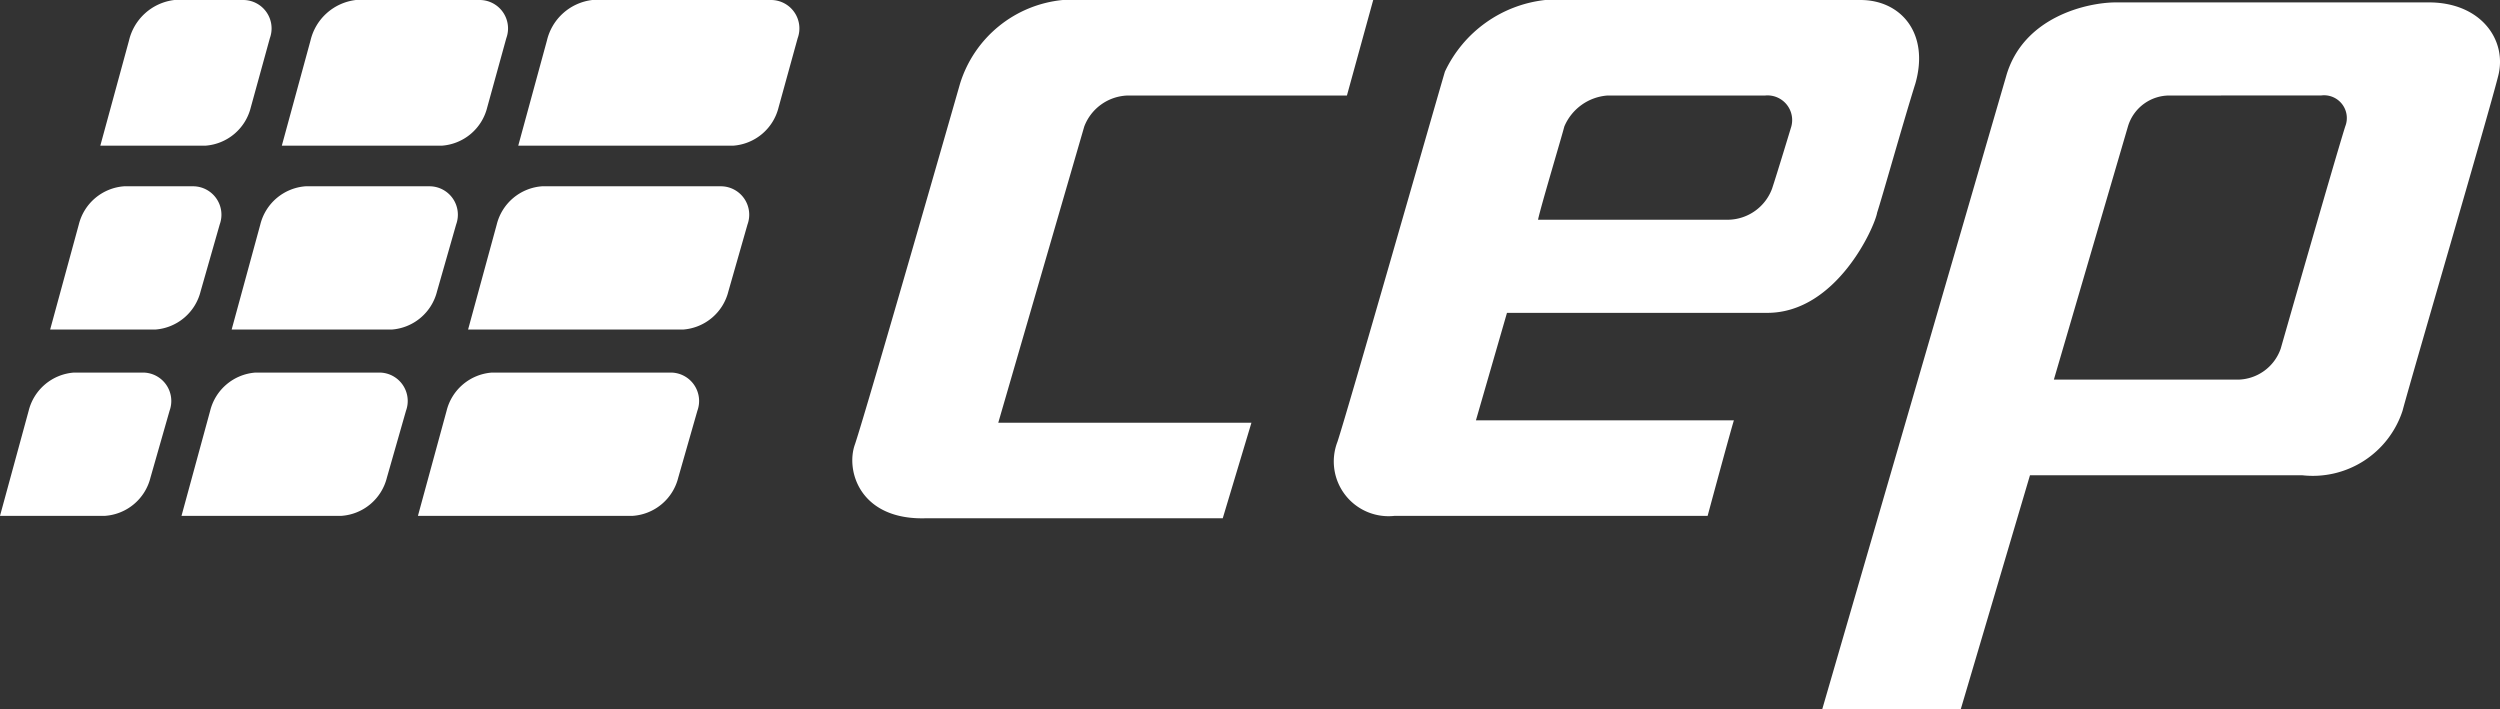
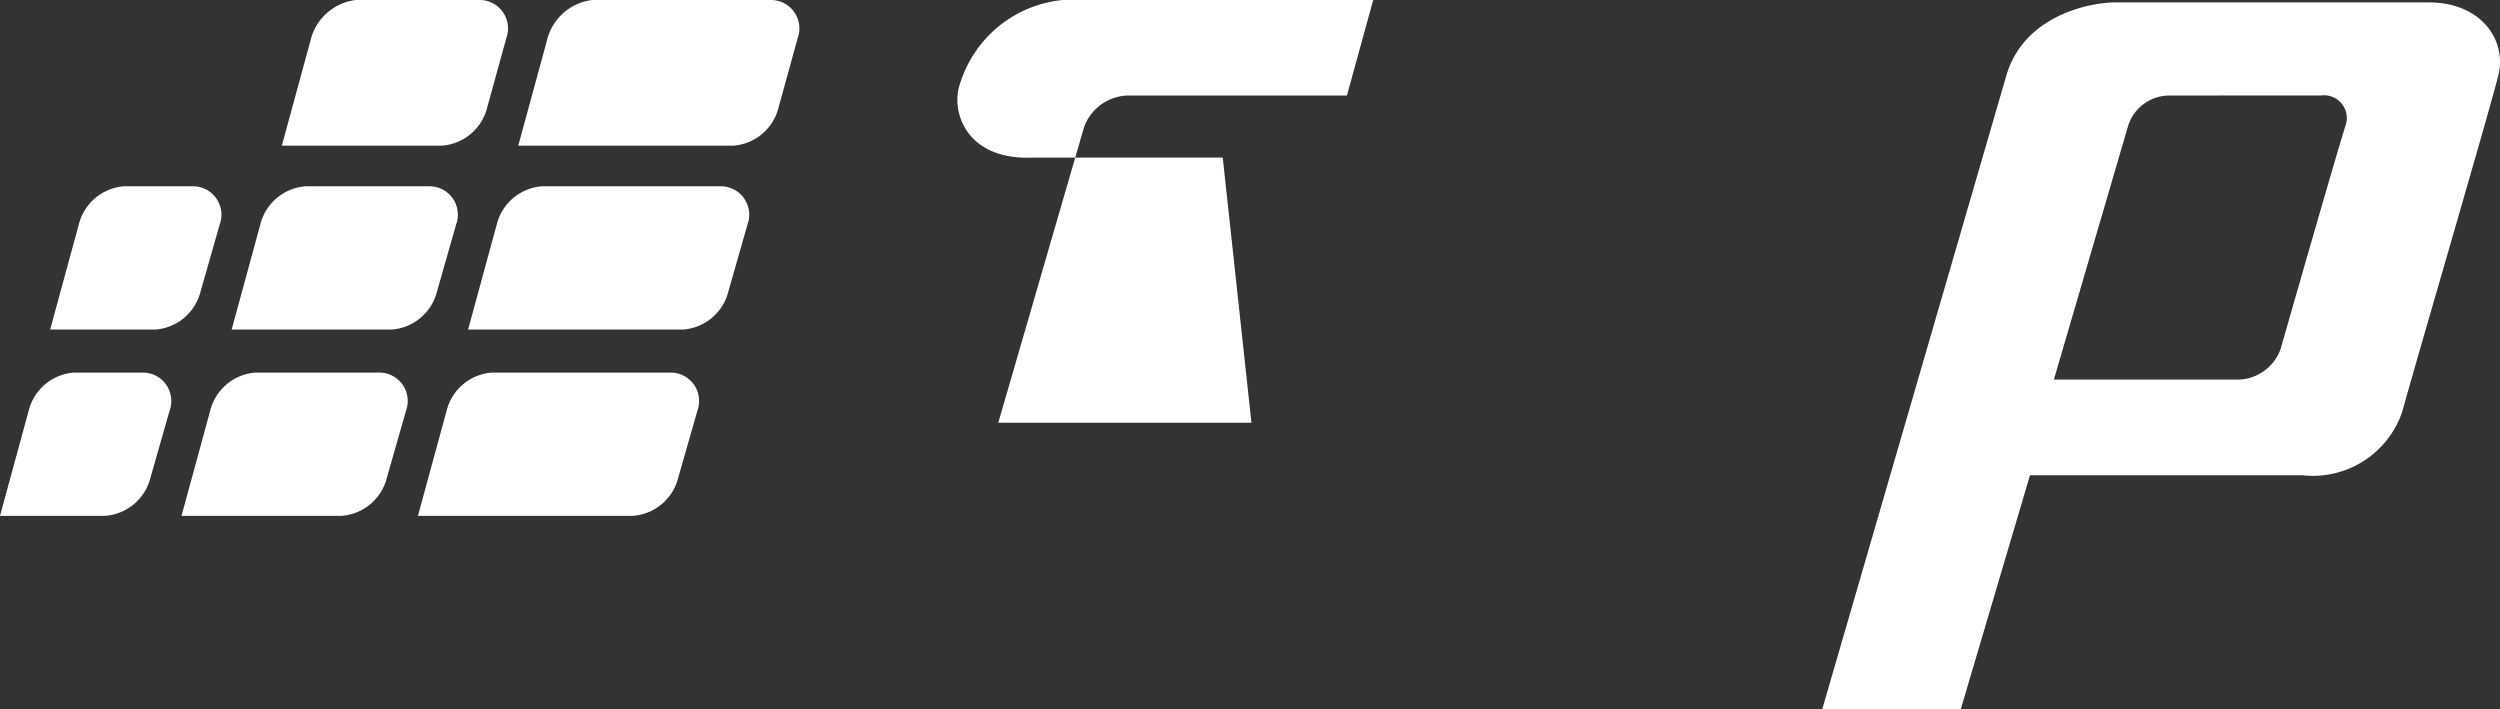
<svg xmlns="http://www.w3.org/2000/svg" width="104.048" height="29.521" viewBox="0 0 104.048 29.521">
  <rect x="0" y="0" width="104.048" height="29.521" fill="#333333" stroke="none" />
  <defs>
    <style>.a{fill:#fff;}</style>
  </defs>
  <path class="a" d="M6.262,19.973a2.1,2.1,0,0,1-1.889,1.59H0L1.193,17.19A2.1,2.1,0,0,1,3.081,15.6H5.964a1.183,1.183,0,0,1,1.093,1.59Z" transform="translate(0 -0.094)" />
  <path class="a" d="M16.148,19.973a2.1,2.1,0,0,1-1.889,1.59H7.6L8.793,17.19a2.1,2.1,0,0,1,1.889-1.59H15.85a1.183,1.183,0,0,1,1.093,1.59Z" transform="translate(-0.046 -0.094)" />
  <path class="a" d="M28.334,19.973a2.1,2.1,0,0,1-1.889,1.59H17.5l1.193-4.373a2.1,2.1,0,0,1,1.889-1.59h7.455a1.183,1.183,0,0,1,1.093,1.59Z" transform="translate(-0.106 -0.094)" />
  <path class="a" d="M8.362,12.173a2.1,2.1,0,0,1-1.889,1.59H2.1L3.293,9.39A2.1,2.1,0,0,1,5.181,7.8H8.064A1.183,1.183,0,0,1,9.157,9.39Z" transform="translate(-0.013 -0.047)" />
  <path class="a" d="M18.248,12.173a2.1,2.1,0,0,1-1.889,1.59H9.7L10.893,9.39A2.1,2.1,0,0,1,12.781,7.8H17.95a1.183,1.183,0,0,1,1.093,1.59Z" transform="translate(-0.059 -0.047)" />
  <path class="a" d="M30.434,12.173a2.1,2.1,0,0,1-1.889,1.59H19.6L20.793,9.39A2.1,2.1,0,0,1,22.681,7.8h7.455a1.183,1.183,0,0,1,1.093,1.59Z" transform="translate(-0.119 -0.047)" />
-   <path class="a" d="M10.462,4.473a2.1,2.1,0,0,1-1.889,1.59H4.2L5.393,1.69A2.207,2.207,0,0,1,7.281,0h2.882a1.183,1.183,0,0,1,1.093,1.59Z" transform="translate(-0.025)" />
  <path class="a" d="M20.348,4.473a2.1,2.1,0,0,1-1.889,1.59H11.8L12.993,1.69A2.207,2.207,0,0,1,14.881,0H20.05a1.183,1.183,0,0,1,1.093,1.59Z" transform="translate(-0.071)" />
  <path class="a" d="M32.534,4.473a2.1,2.1,0,0,1-1.889,1.59H21.7L22.893,1.69A2.207,2.207,0,0,1,24.781,0h7.455a1.183,1.183,0,0,1,1.093,1.59Z" transform="translate(-0.131)" />
-   <path class="a" d="M58.385,21.469A2.278,2.278,0,0,1,56,18.388c.4-1.193,3.976-13.717,4.473-15.406A5.246,5.246,0,0,1,64.647,0h13.12c1.69,0,2.882,1.392,2.286,3.479-.5,1.59-1.392,4.771-1.59,5.367-.1.6-1.69,4.175-4.572,4.175H63.056l-1.292,4.473H72.5s-.1.3-1.093,3.976H58.385M67.231,3.976a2.118,2.118,0,0,0-1.789,1.292c-.1.4-.994,3.379-1.093,3.876H72.3a1.981,1.981,0,0,0,1.789-1.292c.2-.6.8-2.584.8-2.584a1.026,1.026,0,0,0-1.093-1.292h-6.56" transform="translate(-0.337)" />
-   <path class="a" d="M52.3,17.593H41.763L45.341,5.268A2,2,0,0,1,47.13,3.976h9.144L57.368,0H44.447a4.976,4.976,0,0,0-4.274,3.479S36.3,17,35.8,18.488c-.4,1.093.2,3.181,2.982,3.081H51.106Z" transform="translate(-0.216)" />
+   <path class="a" d="M52.3,17.593H41.763L45.341,5.268A2,2,0,0,1,47.13,3.976h9.144L57.368,0H44.447a4.976,4.976,0,0,0-4.274,3.479c-.4,1.093.2,3.181,2.982,3.081H51.106Z" transform="translate(-0.216)" />
  <path class="a" d="M82.065,29.521H76.3s6.958-23.954,7.653-26.34C84.649.7,87.333.1,88.526.1h13.021c2.187,0,3.28,1.59,2.882,3.081-.4,1.59-3.578,12.424-3.976,13.915a3.929,3.929,0,0,1-4.175,2.684H84.947ZM90.812,3.976a1.8,1.8,0,0,0-1.789,1.292L85.941,15.8h7.653a1.919,1.919,0,0,0,1.789-1.292s2.187-7.653,2.684-9.244a.948.948,0,0,0-.994-1.292Z" transform="translate(-0.461 0)" />
</svg>